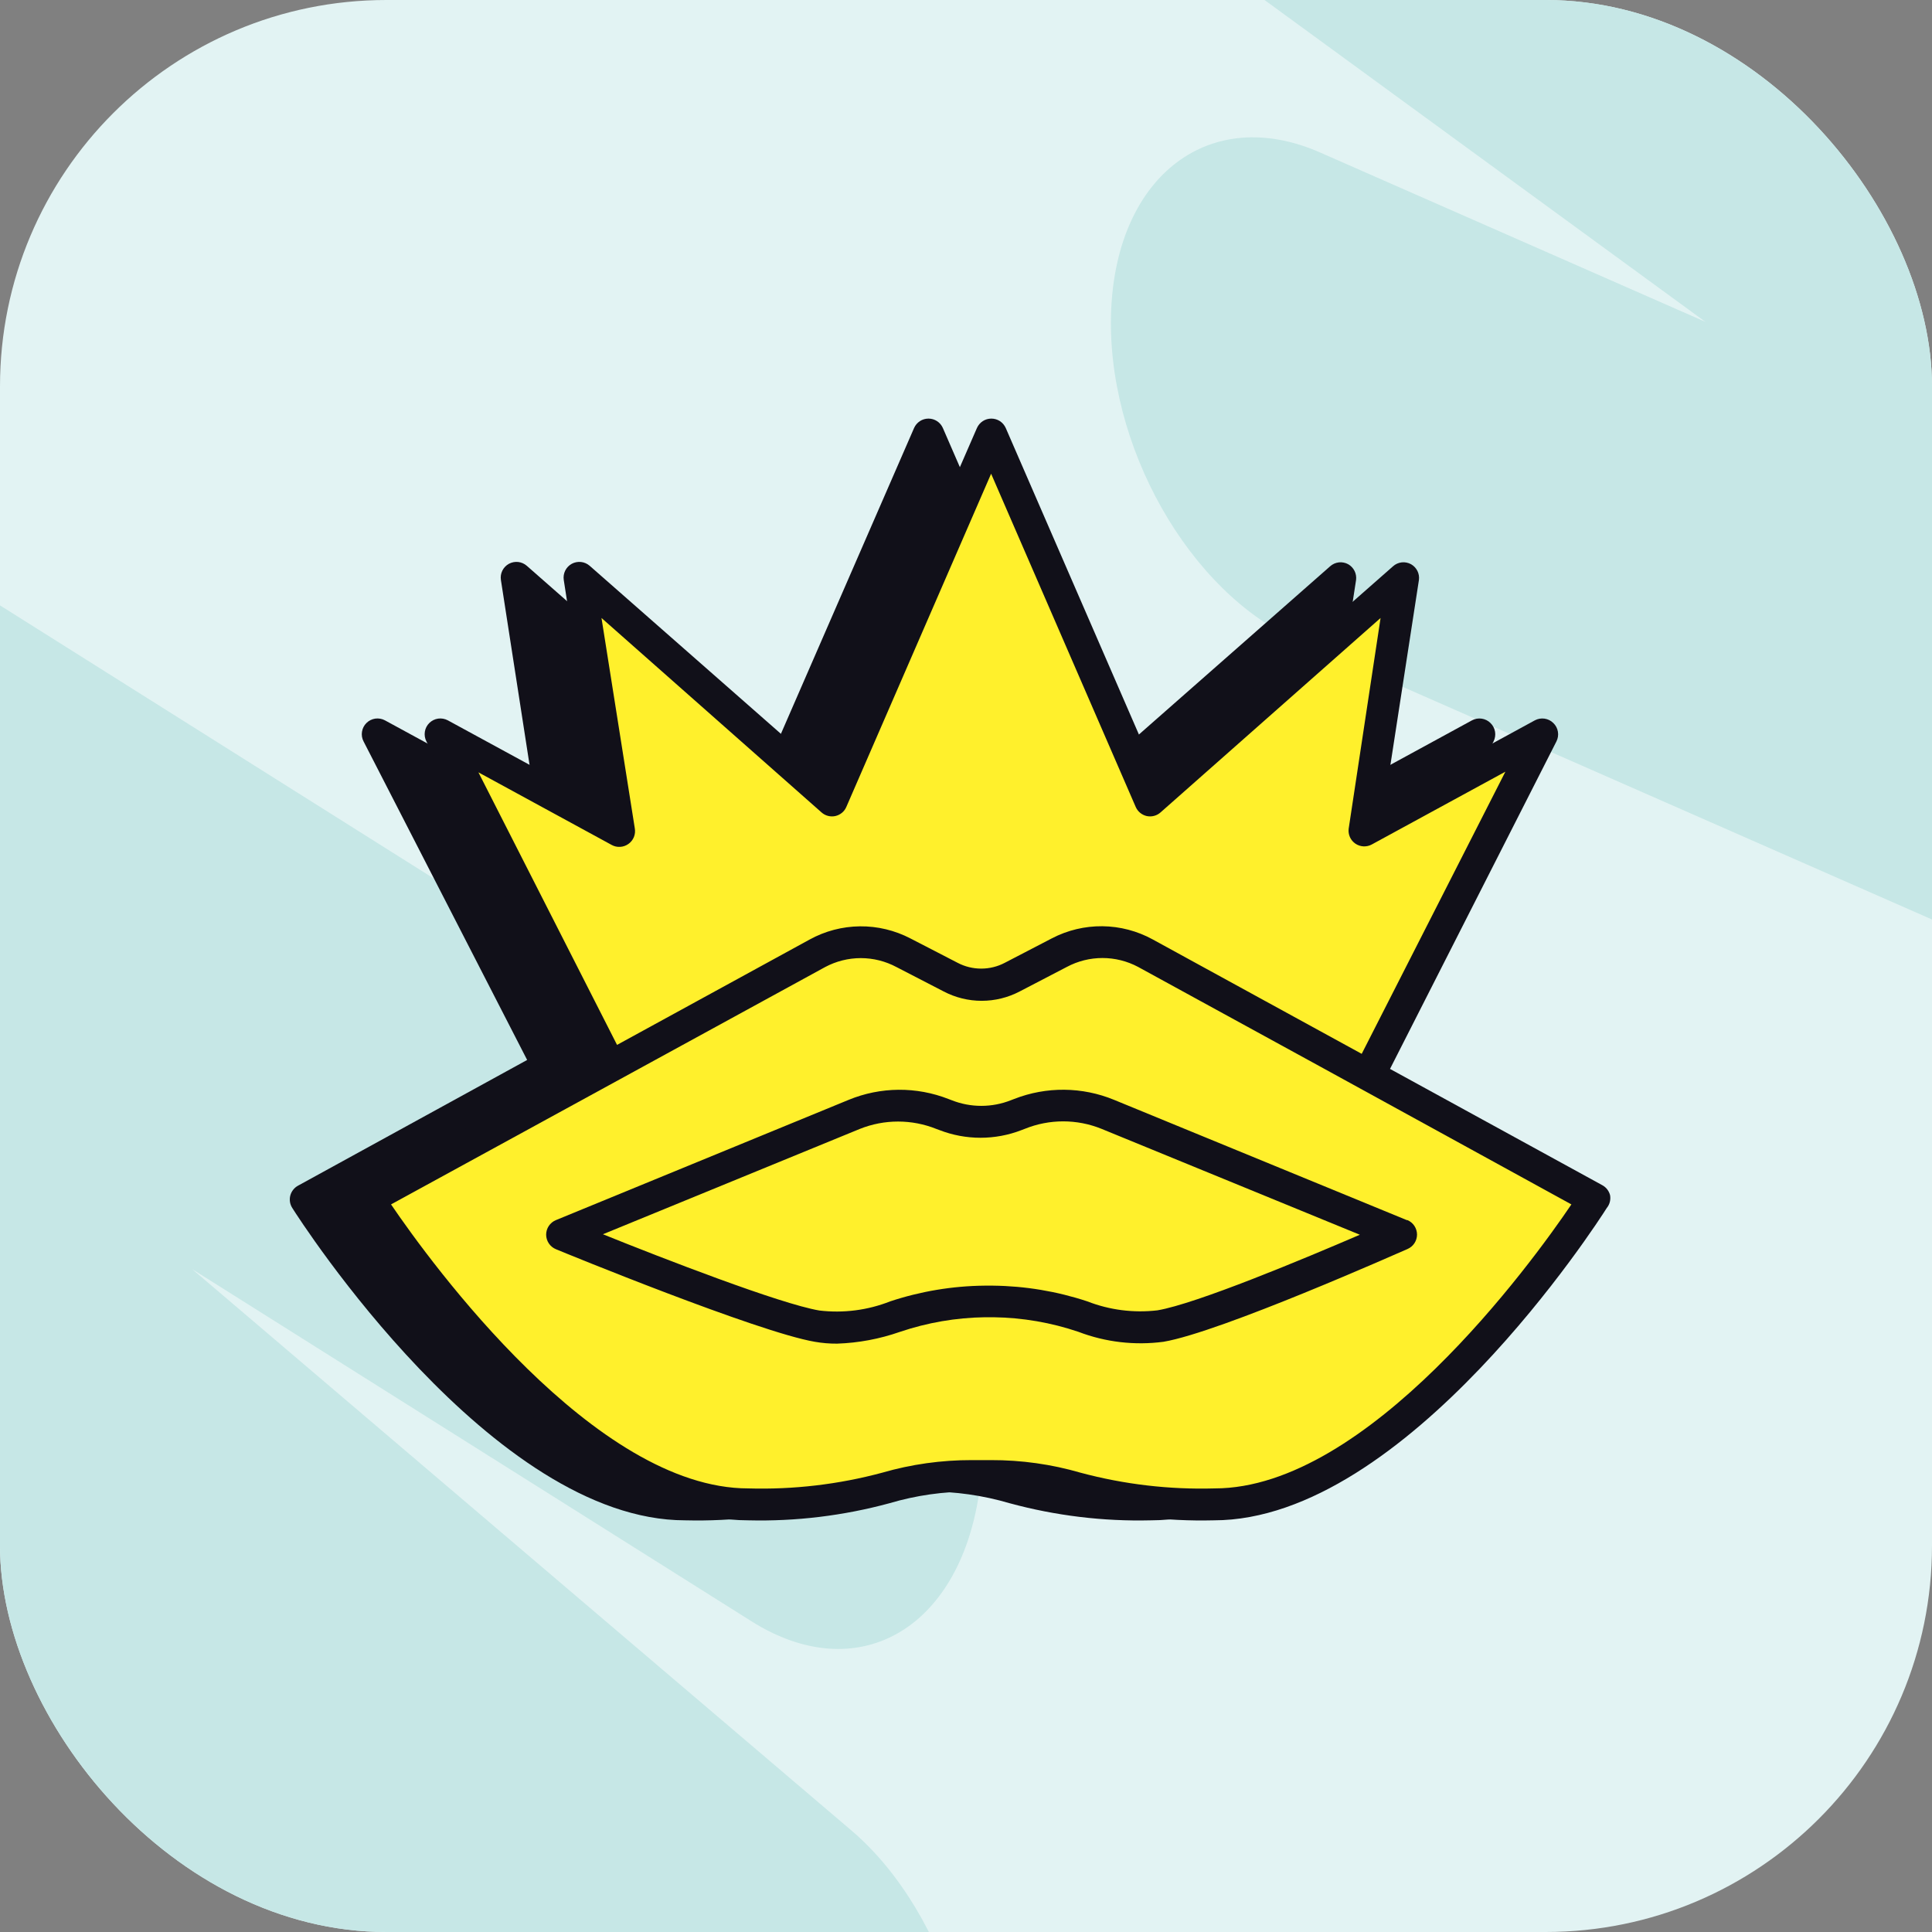
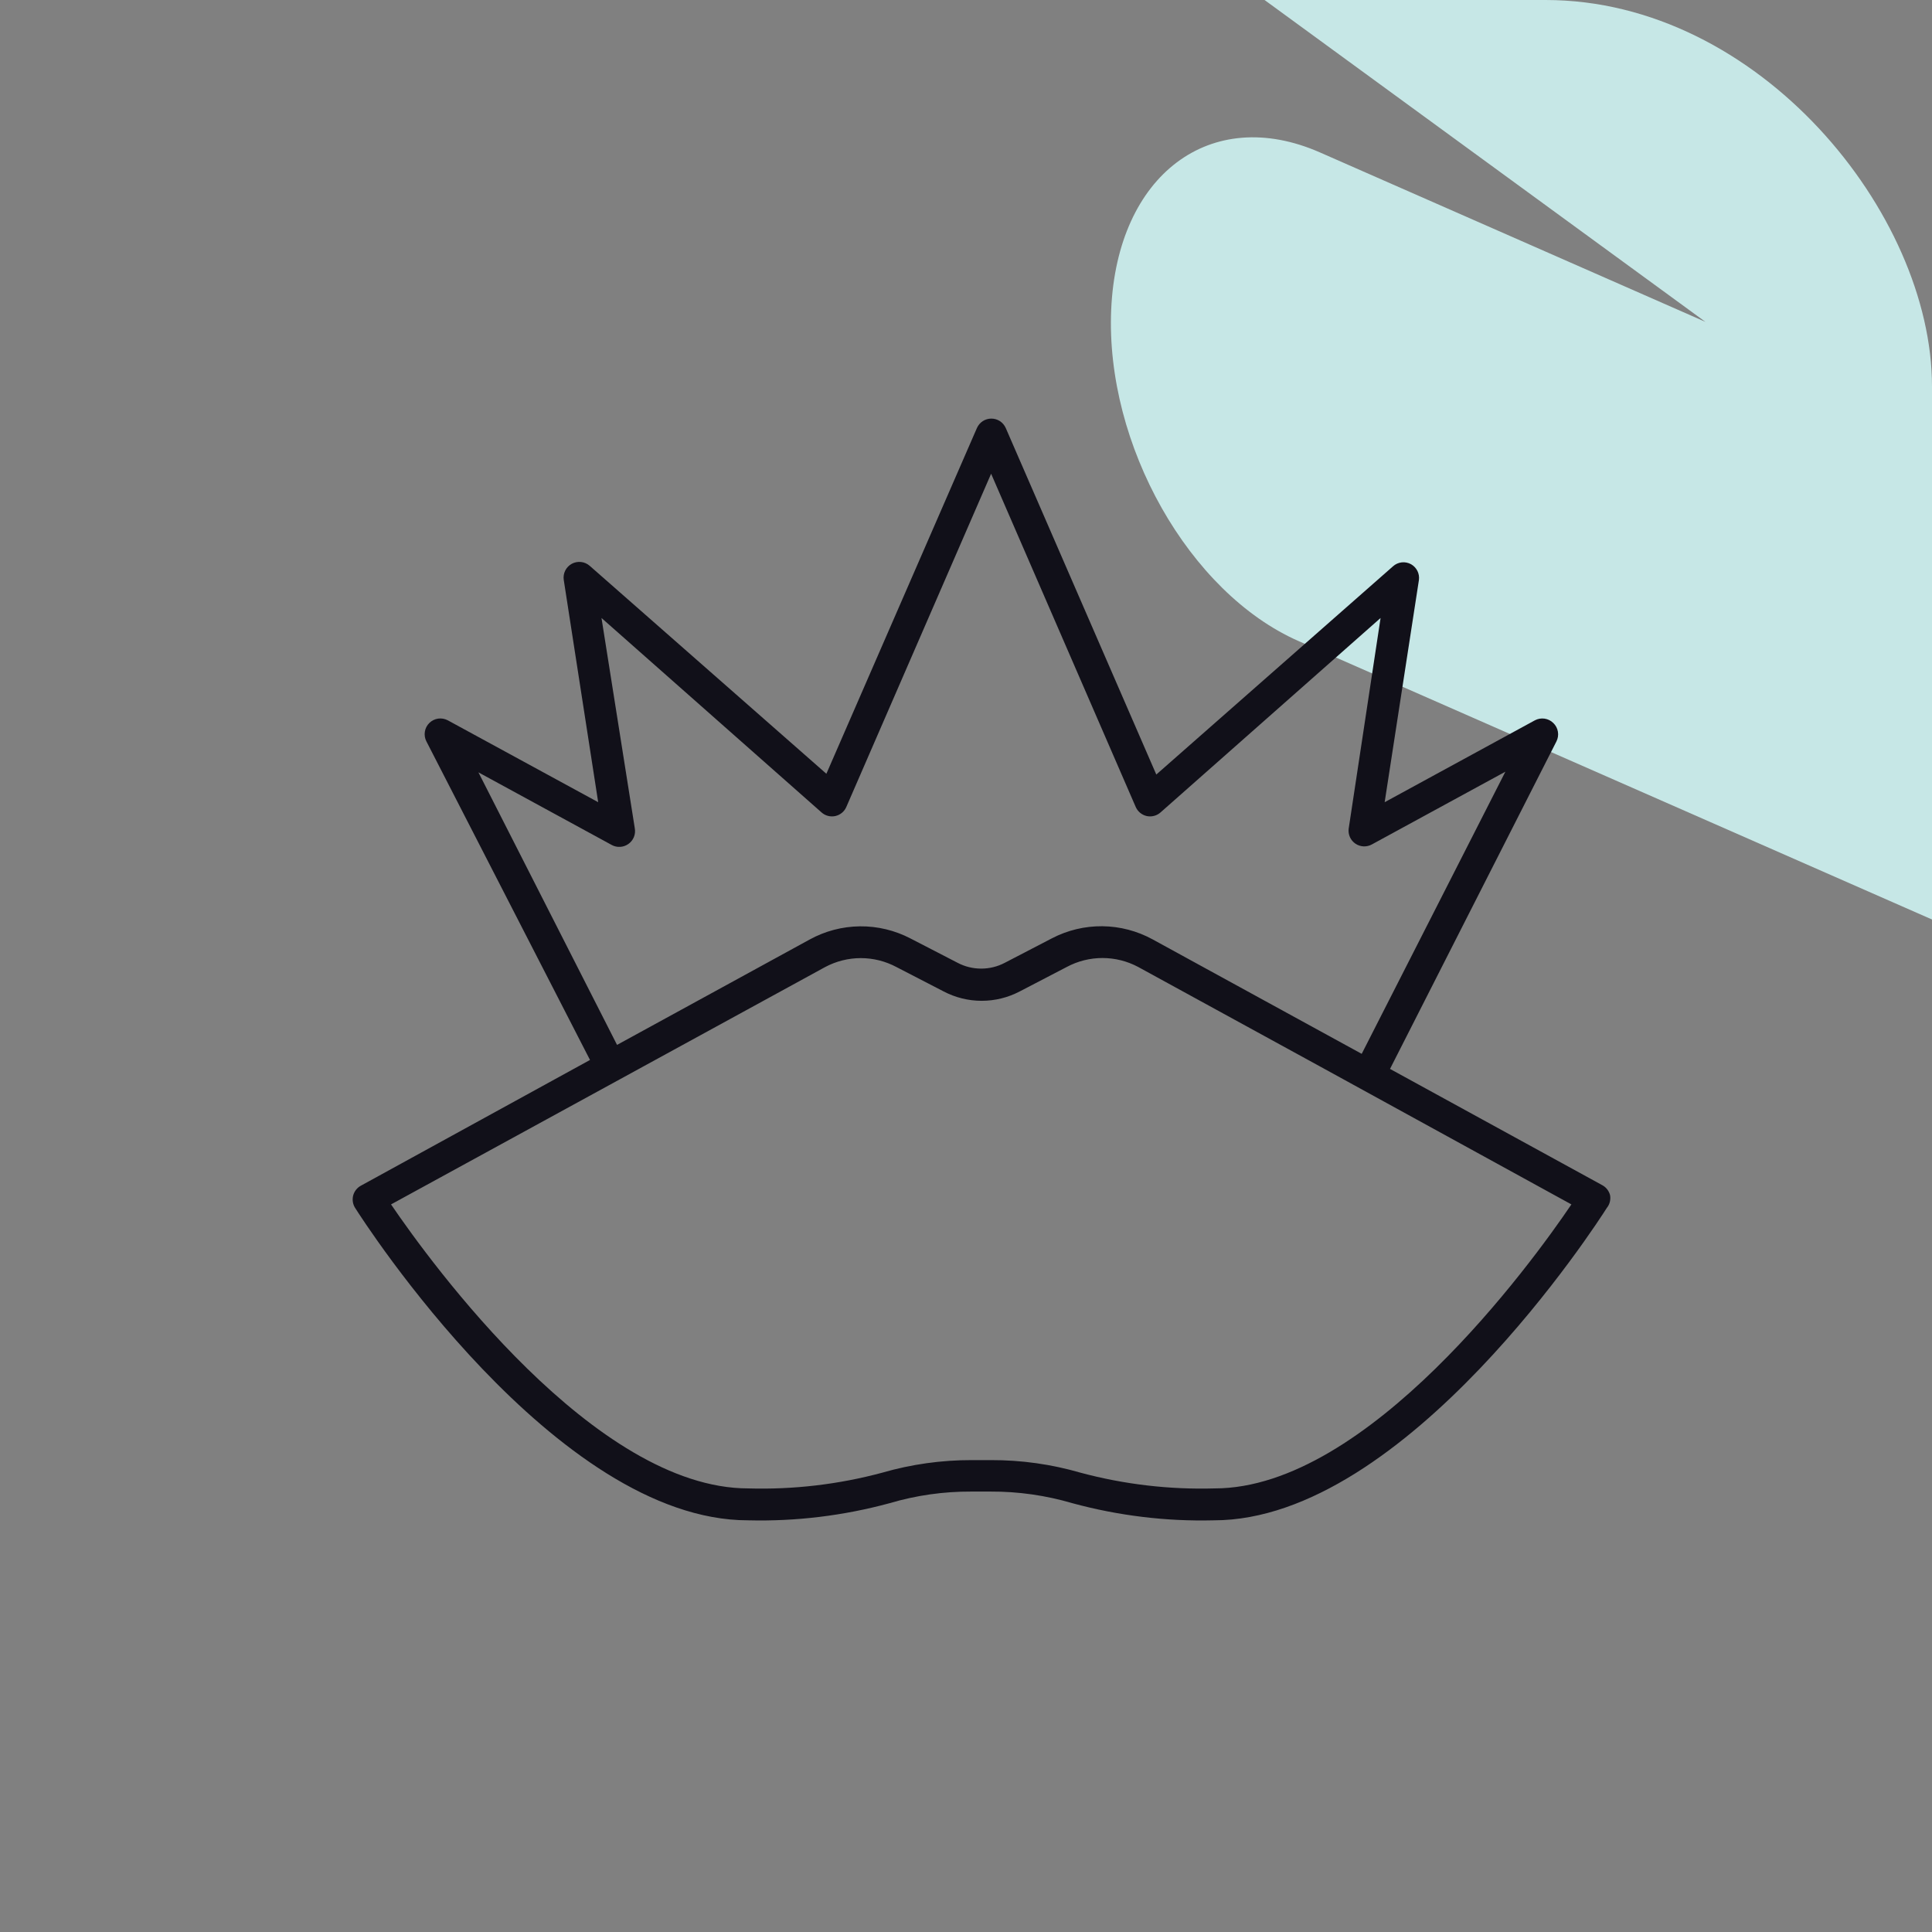
<svg xmlns="http://www.w3.org/2000/svg" width="60" height="60" viewBox="0 0 60 60" fill="none">
  <rect x="0" y="0" width="60" height="60" fill="#808080" stroke="none" />
  <g clip-path="url(#clip0_6964_42263)">
-     <rect width="60" height="60" rx="12" fill="#E2F3F3" />
-     <path fill-rule="evenodd" clip-rule="evenodd" d="M-2.191 17.421C-5.462 15.361 -8.625 17.143 -9.255 21.401C-9.519 23.184 -9.297 25.119 -8.709 26.917L-9.969 25.844C-13.023 23.245 -16.401 24.394 -17.516 28.412C-18.63 32.43 -17.059 37.794 -14.006 40.394L-1.1 51.382L-11.011 46.054C-14.325 44.273 -17.384 46.295 -17.844 50.57C-18.304 54.846 -15.991 59.756 -12.677 61.538L16.352 77.144C19.665 78.926 22.725 76.904 23.185 72.628C23.207 72.422 23.223 72.214 23.232 72.005C26.045 73.763 28.933 72.482 29.948 68.826C31.062 64.808 29.491 59.444 26.438 56.844L5.966 39.413L23.342 50.353C26.613 52.413 29.775 50.631 30.406 46.373C31.036 42.115 28.895 36.994 25.624 34.934L-2.191 17.421Z" fill="#C6E7E6" />
    <path fill-rule="evenodd" clip-rule="evenodd" d="M48.261 -24.686C44.872 -26.465 41.839 -24.497 41.487 -20.29C41.321 -18.305 41.781 -16.177 42.669 -14.296L40.996 -15.517C37.795 -17.854 34.506 -16.5 33.648 -12.493C32.791 -8.487 34.69 -3.345 37.891 -1.008L52.964 9.996L40.993 4.734C37.595 3.241 34.692 5.427 34.509 9.617C34.326 13.808 36.932 18.416 40.33 19.91L70.148 33.016C73.547 34.509 76.45 32.323 76.633 28.132C76.647 27.82 76.645 27.506 76.628 27.191C79.553 28.76 82.372 27.314 83.157 23.649C84.014 19.643 82.115 14.501 78.915 12.165L55.25 -5.111L75.639 5.594C79.028 7.373 82.061 5.405 82.414 1.198C82.766 -3.01 80.304 -7.863 76.915 -9.642L48.261 -24.686Z" fill="#C6E7E6" />
-     <path d="M48.049 37.116C48.032 37.051 48.003 36.99 47.962 36.937C47.92 36.884 47.869 36.84 47.81 36.808L41.216 33.196L46.385 23.024C46.431 22.931 46.447 22.825 46.43 22.723C46.412 22.62 46.362 22.525 46.287 22.453C46.213 22.38 46.118 22.333 46.015 22.318C45.912 22.303 45.808 22.321 45.716 22.37L41.05 24.913L42.114 18.011C42.126 17.915 42.11 17.817 42.066 17.73C42.023 17.643 41.954 17.571 41.87 17.523C41.781 17.474 41.679 17.454 41.579 17.465C41.478 17.477 41.384 17.519 41.308 17.587L33.957 24.054L29.281 13.291C29.243 13.205 29.181 13.131 29.101 13.079C29.022 13.027 28.929 13 28.835 13C28.74 13 28.647 13.027 28.568 13.079C28.489 13.131 28.426 13.205 28.388 13.291L23.712 24.03L16.361 17.572C16.286 17.506 16.192 17.464 16.093 17.453C15.993 17.442 15.893 17.462 15.805 17.509C15.717 17.558 15.646 17.631 15.601 17.721C15.556 17.811 15.541 17.912 15.556 18.011L16.625 24.913L11.953 22.37C11.862 22.321 11.757 22.303 11.654 22.317C11.551 22.332 11.455 22.38 11.381 22.453C11.307 22.526 11.258 22.621 11.242 22.724C11.225 22.826 11.242 22.932 11.29 23.024L16.371 32.918L9.254 36.823C9.195 36.855 9.144 36.899 9.103 36.952C9.061 37.005 9.032 37.066 9.015 37.13C8.998 37.196 8.996 37.264 9.006 37.33C9.017 37.396 9.042 37.46 9.078 37.516C9.327 37.911 15.297 47.215 21.281 47.215C22.764 47.252 24.243 47.072 25.674 46.683C26.498 46.439 27.353 46.318 28.212 46.322H28.808C29.669 46.318 30.525 46.44 31.351 46.683C32.782 47.072 34.261 47.252 35.744 47.215C41.728 47.215 47.698 37.911 47.947 37.516C47.992 37.461 48.025 37.397 48.042 37.327C48.06 37.258 48.062 37.186 48.049 37.116Z" fill="#111019" />
-     <path d="M49.513 37.238C49.513 37.238 43.505 46.712 37.721 46.712C33.621 46.712 33.455 45.819 30.775 45.819H30.179C27.505 45.819 27.339 46.712 23.238 46.712C17.45 46.712 11.441 37.238 11.441 37.238L18.606 33.333L18.87 32.923L18.763 32.679L13.677 22.799L19.207 25.811L17.991 17.938L25.845 24.864L30.79 13.486L35.729 24.864L43.583 17.938L42.367 25.811L47.903 22.799L42.719 32.962L42.631 33.138L42.831 33.582L49.513 37.238Z" fill="#FFF02C" />
    <path d="M50.002 37.116C49.985 37.051 49.955 36.99 49.914 36.937C49.873 36.884 49.821 36.84 49.762 36.808L43.168 33.196L48.337 23.024C48.384 22.931 48.4 22.825 48.382 22.723C48.365 22.62 48.315 22.525 48.239 22.453C48.165 22.38 48.07 22.333 47.968 22.318C47.865 22.303 47.76 22.321 47.668 22.37L43.002 24.913L44.066 18.011C44.079 17.915 44.062 17.817 44.019 17.73C43.975 17.643 43.907 17.571 43.822 17.523C43.733 17.474 43.632 17.454 43.531 17.465C43.431 17.477 43.336 17.519 43.261 17.587L35.91 24.054L31.234 13.291C31.195 13.205 31.133 13.131 31.054 13.079C30.974 13.027 30.882 13 30.787 13C30.692 13 30.6 13.027 30.52 13.079C30.441 13.131 30.379 13.205 30.34 13.291L25.664 24.03L18.314 17.572C18.238 17.506 18.145 17.464 18.045 17.453C17.945 17.442 17.845 17.462 17.757 17.509C17.669 17.558 17.598 17.631 17.553 17.721C17.509 17.811 17.493 17.912 17.508 18.011L18.577 24.913L13.906 22.37C13.814 22.321 13.709 22.303 13.606 22.317C13.503 22.332 13.408 22.38 13.333 22.453C13.259 22.526 13.21 22.621 13.194 22.724C13.178 22.826 13.194 22.932 13.242 23.024L18.323 32.918L11.207 36.823C11.148 36.855 11.096 36.899 11.055 36.952C11.014 37.005 10.984 37.066 10.967 37.13C10.951 37.196 10.948 37.264 10.959 37.33C10.97 37.396 10.994 37.46 11.031 37.516C11.28 37.911 17.249 47.215 23.234 47.215C24.716 47.252 26.196 47.072 27.627 46.683C28.451 46.439 29.306 46.318 30.165 46.322H30.76C31.621 46.318 32.478 46.44 33.303 46.683C34.734 47.072 36.214 47.252 37.696 47.215C43.681 47.215 49.65 37.911 49.899 37.516C49.944 37.461 49.977 37.397 49.995 37.327C50.012 37.258 50.015 37.186 50.002 37.116ZM14.858 23.986L18.997 26.241C19.077 26.285 19.168 26.306 19.26 26.3C19.351 26.295 19.439 26.264 19.514 26.211C19.591 26.158 19.65 26.083 19.686 25.997C19.721 25.91 19.731 25.815 19.714 25.723L18.68 19.192L25.513 25.23C25.571 25.282 25.64 25.319 25.714 25.338C25.789 25.358 25.867 25.359 25.943 25.343C26.018 25.326 26.088 25.291 26.148 25.242C26.207 25.193 26.254 25.13 26.284 25.059L30.78 14.712L35.27 25.059C35.301 25.13 35.348 25.193 35.407 25.242C35.467 25.291 35.537 25.326 35.612 25.343C35.687 25.359 35.766 25.358 35.84 25.338C35.915 25.319 35.984 25.282 36.042 25.23L42.875 19.192L41.884 25.738C41.873 25.827 41.887 25.917 41.924 25.999C41.961 26.081 42.02 26.15 42.094 26.201C42.168 26.251 42.255 26.28 42.344 26.285C42.434 26.289 42.523 26.269 42.602 26.226L46.751 23.966L42.289 32.728L35.797 29.174C35.319 28.912 34.783 28.771 34.237 28.765C33.692 28.759 33.153 28.888 32.669 29.14L31.204 29.901C30.978 30.02 30.727 30.081 30.472 30.081C30.217 30.081 29.966 30.02 29.74 29.901L28.276 29.145C27.791 28.892 27.251 28.762 26.705 28.768C26.158 28.774 25.621 28.915 25.142 29.179L19.163 32.45L14.858 23.986ZM37.721 46.224C36.316 46.264 34.914 46.1 33.557 45.736C32.653 45.473 31.716 45.342 30.775 45.345H30.179C29.238 45.343 28.301 45.474 27.397 45.736C26.042 46.1 24.641 46.265 23.238 46.224C18.474 46.224 13.393 39.239 12.144 37.404L25.625 30.033C25.966 29.851 26.347 29.755 26.733 29.755C27.12 29.755 27.5 29.851 27.841 30.033L29.306 30.79C29.67 30.981 30.075 31.081 30.487 31.081C30.898 31.081 31.304 30.981 31.668 30.79L33.133 30.028C33.473 29.847 33.852 29.752 34.238 29.752C34.624 29.752 35.003 29.847 35.344 30.028L40.991 33.118L48.801 37.404C47.561 39.239 42.48 46.224 37.721 46.224Z" fill="#111019" />
-     <path d="M43.69 37.892L34.602 34.158C33.609 33.748 32.497 33.738 31.497 34.129L31.395 34.168C30.804 34.402 30.146 34.402 29.555 34.168L29.462 34.133C28.461 33.739 27.347 33.748 26.353 34.158L17.264 37.892C17.174 37.929 17.097 37.992 17.043 38.073C16.989 38.154 16.961 38.249 16.961 38.346C16.962 38.442 16.991 38.536 17.045 38.616C17.099 38.696 17.175 38.758 17.264 38.795C17.518 38.902 23.531 41.367 25.303 41.67C25.532 41.71 25.764 41.73 25.996 41.728C26.662 41.706 27.32 41.582 27.949 41.362C28.8 41.074 29.691 40.921 30.589 40.908H30.853C31.752 40.92 32.643 41.073 33.494 41.362C34.335 41.683 35.242 41.788 36.134 41.67C37.916 41.367 43.456 38.897 43.71 38.79C43.798 38.752 43.873 38.69 43.926 38.61C43.978 38.53 44.007 38.437 44.007 38.341C44.007 38.245 43.978 38.152 43.926 38.072C43.873 37.992 43.798 37.929 43.71 37.892H43.69ZM33.767 40.415C32.822 40.102 31.834 39.938 30.838 39.927H30.575C29.579 39.937 28.591 40.102 27.646 40.415C26.947 40.691 26.191 40.788 25.445 40.699C24.215 40.489 20.564 39.073 18.724 38.331L26.699 35.061C27.463 34.754 28.317 34.754 29.081 35.061L29.174 35.095C29.995 35.414 30.906 35.414 31.727 35.095L31.829 35.056C32.592 34.748 33.444 34.748 34.206 35.056L42.231 38.346C40.508 39.088 37.159 40.489 35.944 40.694C35.206 40.78 34.459 40.685 33.767 40.415Z" fill="#111019" />
  </g>
  <defs>
    <clipPath id="clip0_6964_42263">
      <rect width="60" height="60" rx="12" fill="white" />
    </clipPath>
  </defs>
</svg>